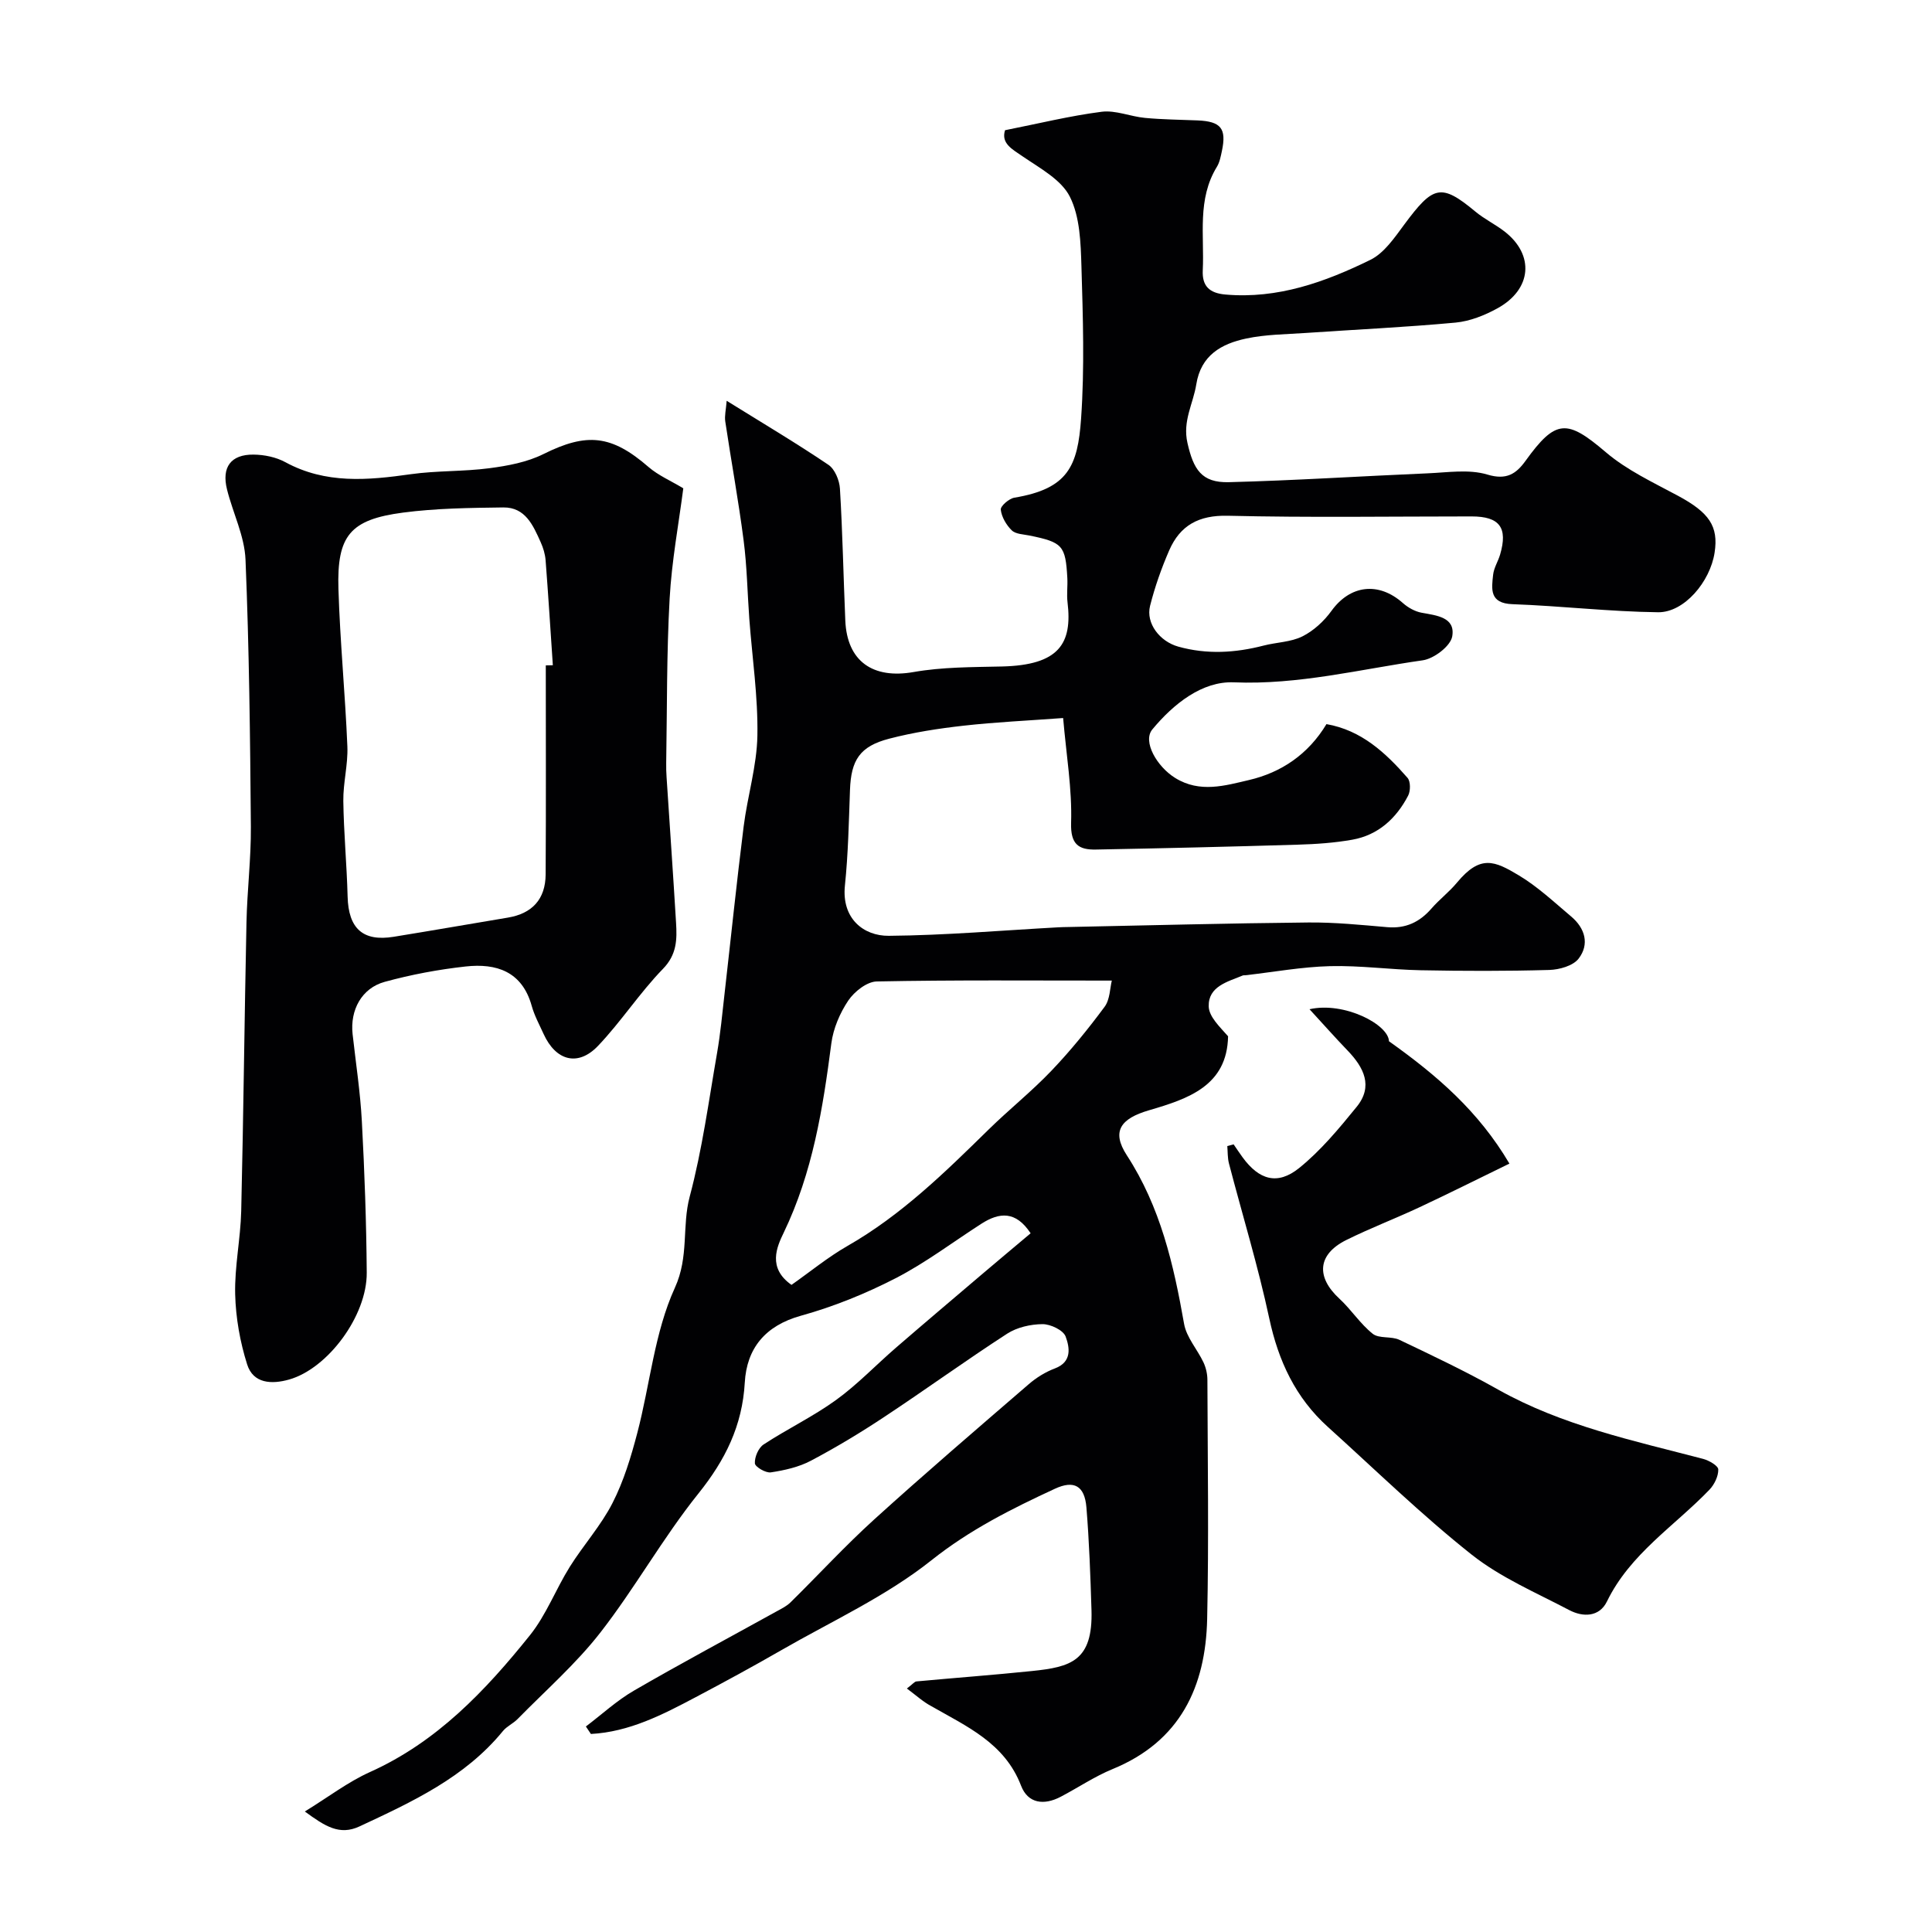
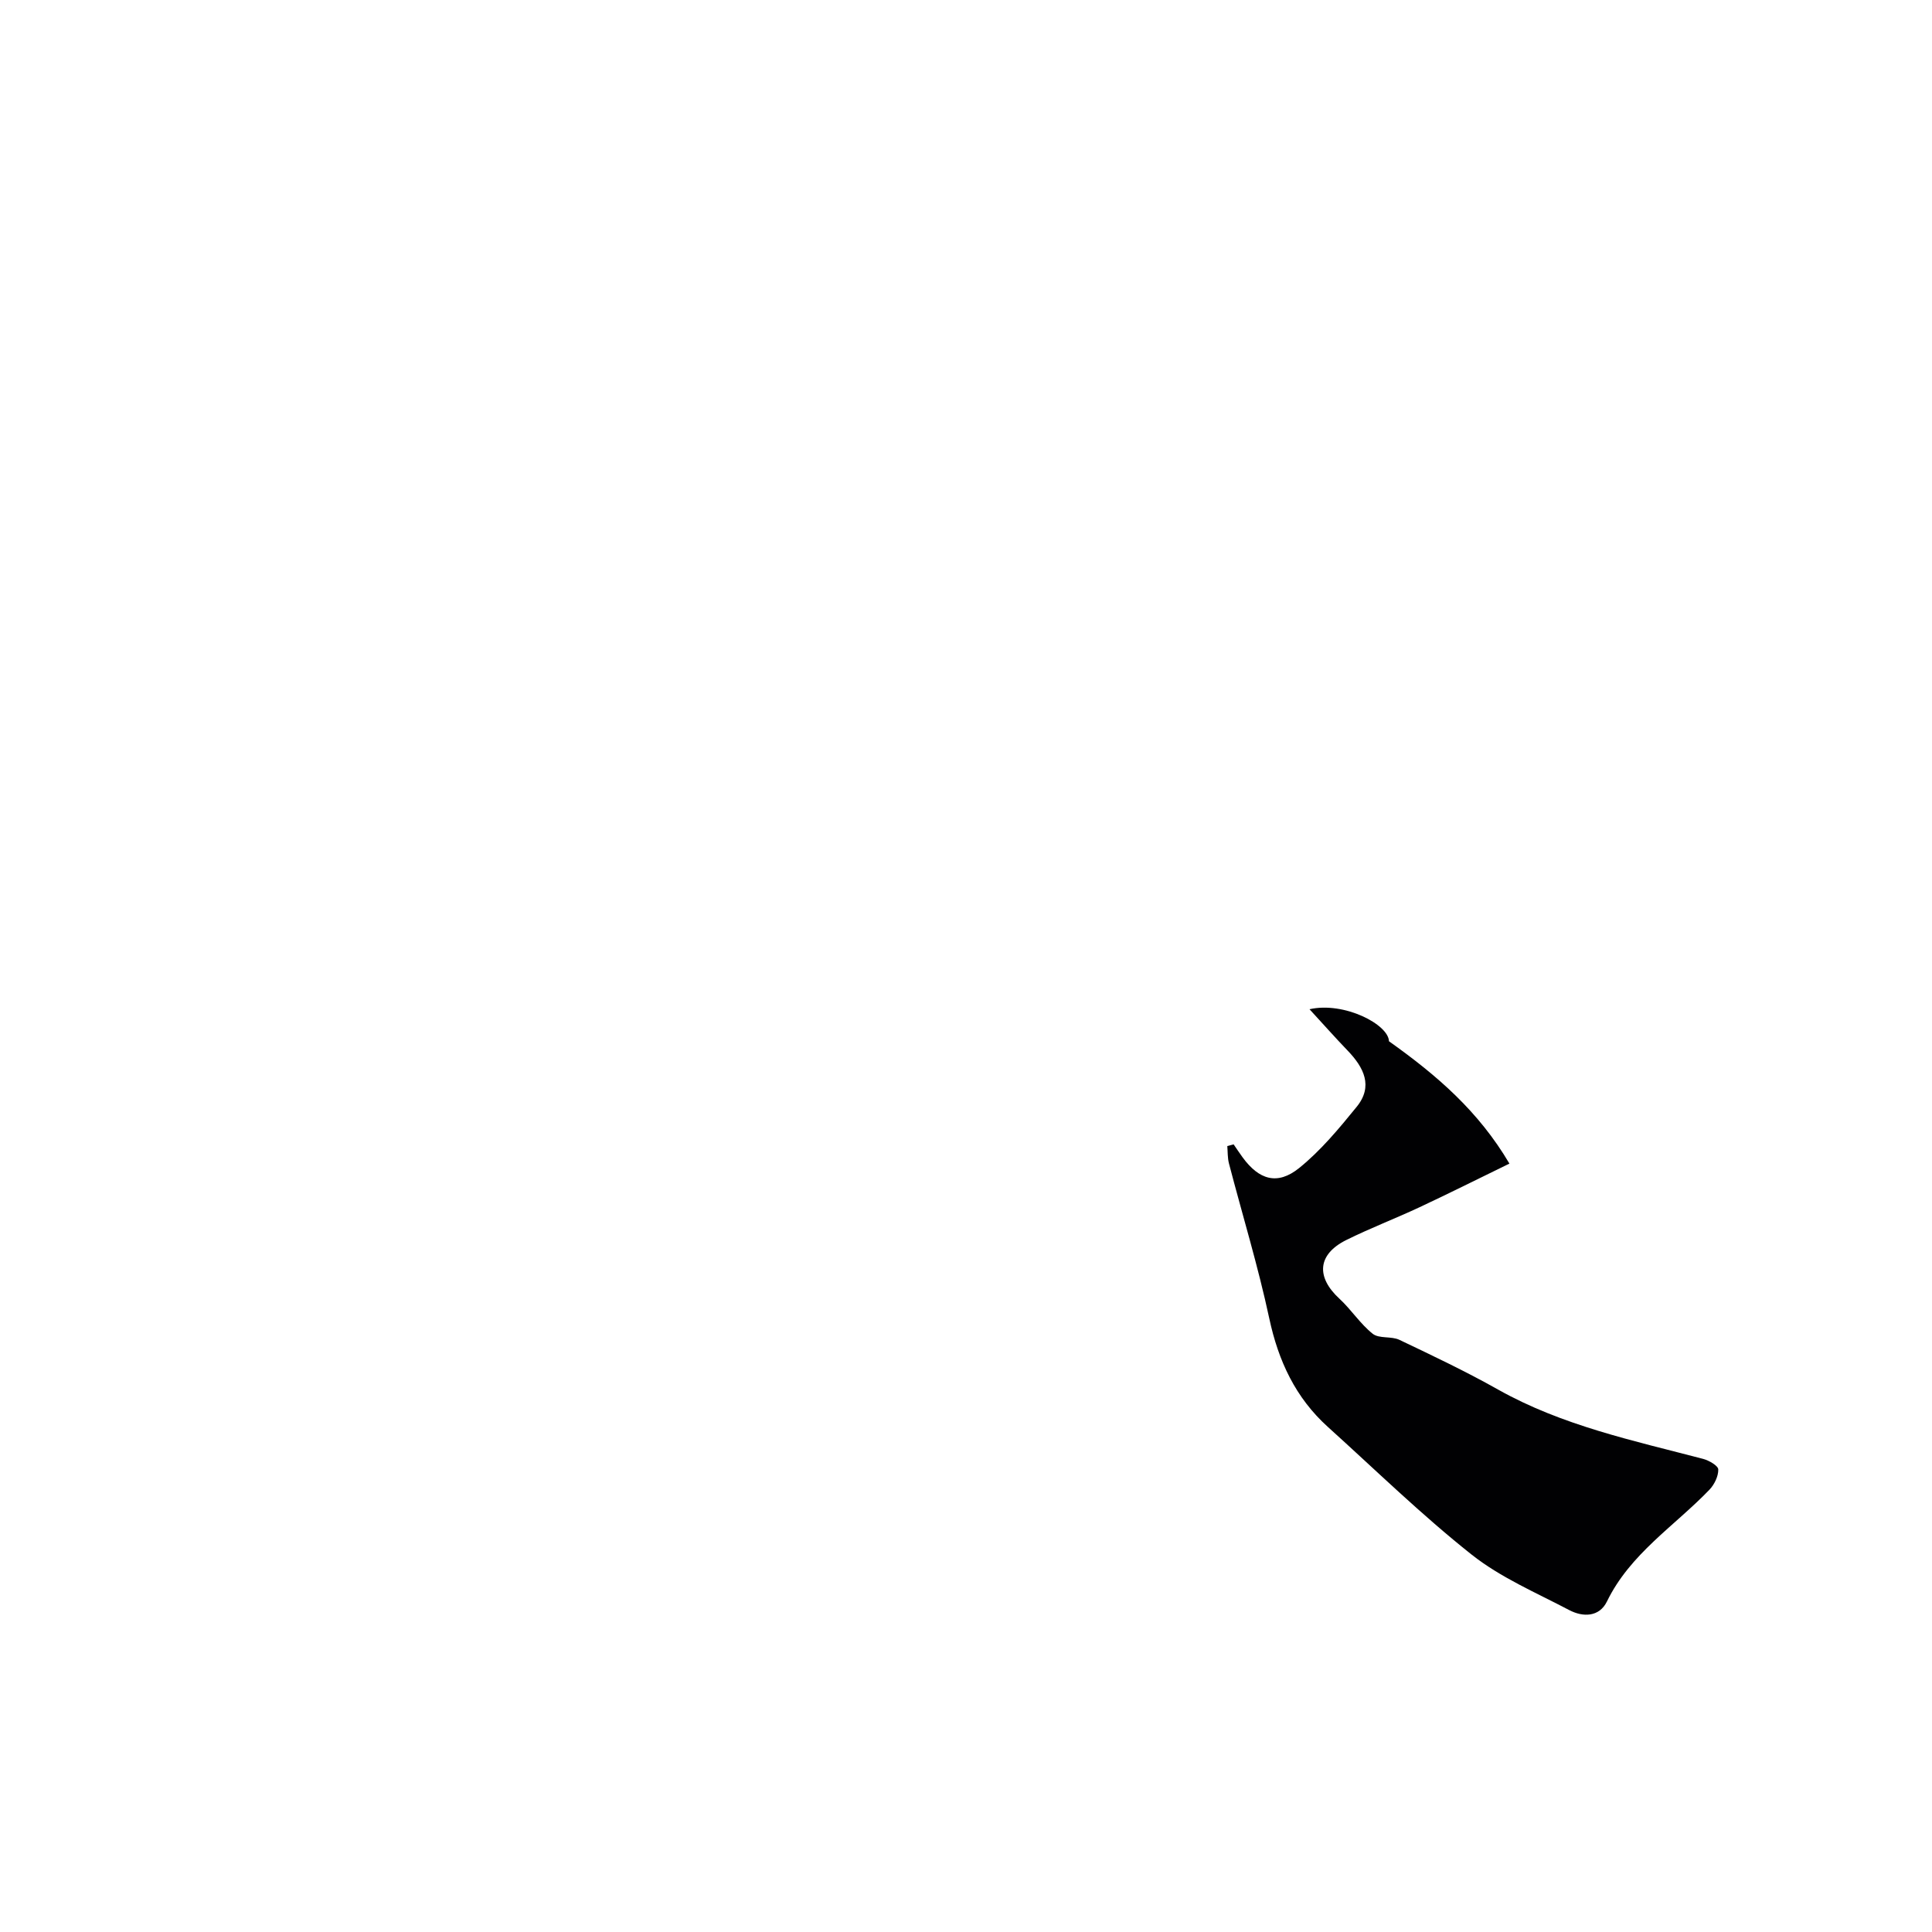
<svg xmlns="http://www.w3.org/2000/svg" enable-background="new 0 0 400 400" viewBox="0 0 400 400">
  <g fill="#010103">
-     <path d="m187.76 349.59c1.2-.91 1.57-1.43 1.98-1.47 7.96-.74 15.94-1.33 23.89-2.15 8.08-.83 12.67-2.08 12.35-12.62-.22-7.09-.47-14.2-1.05-21.27-.37-4.48-2.58-5.68-6.52-3.85-8.96 4.15-17.6 8.47-25.57 14.81-9.39 7.47-20.65 12.61-31.16 18.66-5.8 3.34-11.68 6.53-17.6 9.66-6.87 3.64-13.8 7.22-21.74 7.64-.35-.52-.69-1.03-1.04-1.55 3.31-2.5 6.4-5.37 9.96-7.43 9.74-5.65 19.68-10.95 29.54-16.41 1-.55 2.07-1.07 2.87-1.86 5.8-5.71 11.31-11.71 17.33-17.17 10.49-9.51 21.25-18.73 31.97-27.98 1.58-1.37 3.48-2.55 5.43-3.28 3.61-1.36 3.05-4.36 2.23-6.6-.48-1.32-3.13-2.58-4.79-2.57-2.46.02-5.27.65-7.31 1.97-8.62 5.58-16.94 11.62-25.51 17.28-4.89 3.24-9.94 6.28-15.12 9.02-2.51 1.33-5.47 1.99-8.31 2.42-1.05.16-3.26-1.14-3.3-1.87-.08-1.3.74-3.21 1.81-3.91 4.91-3.22 10.26-5.78 15-9.21 4.44-3.21 8.27-7.26 12.44-10.86 5.84-5.05 11.74-10.04 17.63-15.05 3.35-2.85 6.73-5.67 10.21-8.6-3.07-4.67-6.46-4.37-10.19-1.98-5.9 3.79-11.54 8.08-17.75 11.28-6.24 3.21-12.88 5.9-19.63 7.77-7.41 2.06-11.21 6.78-11.61 13.82-.51 8.97-4.04 16.05-9.61 23-7.33 9.14-13.09 19.52-20.29 28.77-5.05 6.49-11.35 12-17.14 17.91-.91.93-2.22 1.49-3.03 2.48-7.88 9.64-18.8 14.66-29.7 19.75-4.14 1.93-7.14-.03-11.32-3.09 4.9-3.01 8.94-6.12 13.47-8.16 13.86-6.22 23.91-16.83 33.12-28.31 3.39-4.22 5.37-9.55 8.27-14.19 2.81-4.49 6.45-8.52 8.84-13.2 2.32-4.53 3.83-9.54 5.13-14.49 2.64-10.05 3.55-20.81 7.79-30.09 2.96-6.48 1.42-12.69 3.07-18.88 2.59-9.72 3.93-19.77 5.66-29.71.7-4.03 1.08-8.12 1.54-12.19 1.32-11.56 2.51-23.14 3.96-34.68.79-6.31 2.74-12.56 2.85-18.87.14-8.02-1.07-16.06-1.67-24.1-.4-5.43-.48-10.89-1.18-16.28-1.06-8.23-2.57-16.41-3.8-24.63-.18-1.19.15-2.46.29-4.29 7.47 4.64 14.4 8.75 21.06 13.25 1.34.9 2.29 3.22 2.39 4.95.55 9.08.72 18.19 1.11 27.28.36 8.51 5.75 12.15 14.13 10.68 5.97-1.05 12.15-1.01 18.25-1.15 11.92-.27 14.66-4.76 13.63-13.3-.2-1.64.05-3.33-.04-5-.37-6.76-.98-7.41-7.81-8.81-1.27-.26-2.87-.28-3.69-1.07-1.13-1.1-2.11-2.77-2.28-4.29-.08-.74 1.7-2.29 2.81-2.48 11.12-1.85 13.13-6.51 13.82-16.42.73-10.45.38-20.99.07-31.48-.15-4.87-.3-10.23-2.39-14.4-1.76-3.52-6.15-5.88-9.69-8.3-2.33-1.59-4.58-2.75-3.74-5.48 6.87-1.36 13.39-2.97 20-3.82 2.89-.37 5.96.99 8.98 1.27 3.62.34 7.26.37 10.9.52 4.83.21 6.01 1.67 5.02 6.34-.24 1.11-.45 2.3-1.02 3.24-4.14 6.73-2.59 14.21-2.94 21.44-.16 3.24 1.33 4.74 4.69 5.03 10.83.95 20.62-2.58 30.01-7.18 2.87-1.41 5.02-4.62 7.04-7.34 5.95-8.02 7.56-8.59 14.68-2.67 1.87 1.56 4.12 2.64 6.05 4.13 6.25 4.84 5.68 11.98-1.45 15.91-2.65 1.46-5.71 2.68-8.68 2.96-10.34.96-20.73 1.44-31.09 2.15-4.1.28-8.27.3-12.26 1.15-5.1 1.08-9.37 3.44-10.33 9.48-.64 4.03-2.87 7.57-1.83 12.14 1.24 5.46 2.91 8.26 8.55 8.12 13.71-.35 27.41-1.25 41.11-1.83 4.16-.17 8.6-.9 12.42.25 3.99 1.21 5.98-.16 7.91-2.83 6.27-8.7 8.59-8.65 16.62-1.8 4.37 3.73 9.83 6.27 14.96 9.03 6.42 3.46 8.42 6.28 7.57 11.76-.92 6.02-6.28 12.41-11.69 12.35-10.05-.12-20.09-1.31-30.15-1.67-4.8-.17-4.35-3.12-4.01-6.13.16-1.42 1.03-2.74 1.44-4.14 1.64-5.58-.1-7.9-5.9-7.9-16.83 0-33.67.26-50.49-.14-6-.14-9.86 1.99-12.12 7.17-1.61 3.7-2.97 7.56-3.96 11.48-.91 3.63 2.01 7.38 5.85 8.45 5.92 1.65 11.78 1.3 17.66-.22 2.67-.69 5.63-.71 8.02-1.9 2.33-1.16 4.49-3.16 6.03-5.29 3.87-5.36 9.75-6.09 14.79-1.61 1.06.94 2.5 1.75 3.88 2 3.11.57 7.01.93 6.33 4.89-.34 2.01-3.78 4.63-6.11 4.96-12.97 1.85-25.71 5.11-39.11 4.56-6.57-.27-12.5 4.47-16.88 9.76-2.05 2.48.95 7.7 4.76 10.05 5.1 3.15 10.32 1.57 15.25.42 6.67-1.55 12.27-5.31 16.05-11.58 7.23 1.26 12.23 5.92 16.78 11.12.65.74.64 2.71.13 3.69-2.46 4.71-6.18 8.16-11.55 9.12-3.71.66-7.52.92-11.29 1.03-13.93.42-27.87.75-41.8 1.01-3.56.07-5.28-1.05-5.14-5.54.22-6.98-.99-14-1.65-21.69-7.27.54-13.99.84-20.65 1.59-5.16.58-10.35 1.38-15.37 2.69-6.09 1.58-7.89 4.44-8.11 10.62-.24 6.6-.37 13.23-1.05 19.79-.71 6.82 3.86 10.44 9.08 10.4 11.7-.1 23.4-1.12 35.1-1.76.67-.04 1.33-.05 2-.06 16.6-.34 33.2-.78 49.8-.94 5.43-.05 10.88.5 16.3.97 3.81.33 6.7-1.03 9.16-3.86 1.63-1.88 3.67-3.42 5.26-5.34 4.86-5.87 7.8-4.54 12.85-1.51 3.9 2.34 7.3 5.54 10.81 8.5 2.89 2.43 3.84 5.75 1.54 8.73-1.15 1.49-3.98 2.28-6.08 2.34-8.85.25-17.72.23-26.58.06-6.27-.12-12.55-1.01-18.8-.85-5.87.15-11.71 1.23-17.56 1.89-.17.02-.35-.02-.5.04-3.15 1.31-7.17 2.25-7.06 6.41.06 2.15 2.32 4.25 4.01 6.18-.19 10.26-8.26 12.95-16.37 15.32-5.88 1.72-7.82 4.35-4.6 9.31 6.97 10.71 9.7 22.63 11.86 34.9.49 2.81 2.74 5.28 4.02 7.99.51 1.1.81 2.4.81 3.62.05 16.5.31 33-.05 49.49-.31 14.05-5.57 25.34-19.56 31.08-3.76 1.54-7.18 3.87-10.8 5.76-3.41 1.78-6.74 1.41-8.17-2.31-3.39-8.85-11.27-12.27-18.62-16.49-1.65-.87-3.08-2.19-5.02-3.63zm-23.89-83.57c3.85-2.7 7.52-5.73 11.59-8.06 11.14-6.37 20.17-15.22 29.22-24.1 4.24-4.16 8.92-7.89 13.02-12.19 3.95-4.14 7.59-8.63 11-13.23 1.12-1.52 1.1-3.88 1.49-5.42-16.58 0-32.63-.14-48.67.18-2.04.04-4.64 2.1-5.89 3.95-1.74 2.59-3.11 5.79-3.51 8.87-1.75 13.48-3.87 26.75-9.87 39.21-1.41 2.91-3.38 7.28 1.62 10.79z" />
-     <path d="m141.47 101.1c-.95 7.35-2.4 15.07-2.83 22.85-.63 11.31-.52 22.66-.71 34-.02 1 .01 2 .08 3 .65 10.03 1.36 20.06 1.96 30.1.21 3.44.18 6.57-2.71 9.54-4.83 4.97-8.65 10.91-13.44 15.94-4.15 4.36-8.74 3.11-11.27-2.45-.88-1.93-1.91-3.82-2.47-5.84-1.99-7.13-7.33-8.84-13.67-8.14-5.64.62-11.29 1.68-16.76 3.18-4.79 1.31-7.19 5.86-6.65 10.81.67 6.03 1.6 12.05 1.92 18.1.56 10.42.93 20.86 1.01 31.3.07 8.95-8.08 19.87-16.08 22.13-3.61 1.02-7.42.85-8.68-3.13-1.47-4.65-2.36-9.65-2.48-14.52-.14-5.73 1.11-11.47 1.25-17.22.47-19.93.67-39.87 1.09-59.8.14-6.6.96-13.21.91-19.8-.15-18.43-.35-36.88-1.11-55.29-.2-4.89-2.62-9.66-3.83-14.53-1.15-4.61.8-7.26 5.5-7.21 2.21.02 4.65.52 6.58 1.57 8.36 4.55 17.06 3.75 25.96 2.49 5.38-.76 10.89-.53 16.28-1.24 3.81-.5 7.8-1.24 11.19-2.93 9-4.48 14.09-3.99 21.8 2.71 1.99 1.71 4.55 2.81 7.16 4.38zm-28.47 36.66c.49-.01.97-.02 1.46-.03-.49-7.25-.94-14.5-1.5-21.74-.1-1.27-.49-2.57-1.02-3.74-1.56-3.47-3.17-7.25-7.74-7.19-6.93.09-13.92.17-20.77 1.07-10.93 1.44-13.7 4.75-13.36 15.81.33 10.88 1.4 21.73 1.85 32.61.15 3.74-.89 7.53-.84 11.29.09 6.6.72 13.19.89 19.79s3.15 9.36 9.55 8.32c7.89-1.28 15.76-2.65 23.64-3.97 5-.84 7.77-3.78 7.81-8.94.09-14.41.03-28.85.03-43.28z" />
-     <path d="m255.41 236.93c.62.9 1.22 1.81 1.86 2.69 3.4 4.65 7.2 5.83 11.69 2.22 4.48-3.61 8.27-8.19 11.93-12.69 3.46-4.26 1.48-8.14-1.86-11.62-2.57-2.67-5.03-5.45-7.91-8.58 7.21-1.63 16.37 3.18 16.45 6.63 10 7.11 18.54 14.49 24.94 25.33-6.37 3.1-12.45 6.15-18.6 9.03-5.02 2.35-10.21 4.33-15.17 6.79-5.96 2.96-6.33 7.65-1.41 12.17 2.44 2.25 4.29 5.19 6.87 7.24 1.33 1.06 3.85.46 5.53 1.26 6.89 3.28 13.8 6.56 20.44 10.3 13.28 7.46 27.96 10.55 42.45 14.35 1.22.32 3.12 1.42 3.13 2.19.03 1.4-.81 3.12-1.83 4.19-7.25 7.54-16.42 13.26-21.22 23.14-1.58 3.24-4.96 3.28-7.81 1.78-6.87-3.61-14.2-6.73-20.21-11.49-10.38-8.23-19.91-17.54-29.76-26.43-6.69-6.04-10.24-13.64-12.13-22.46-2.31-10.8-5.56-21.4-8.35-32.1-.3-1.15-.24-2.39-.34-3.59.44-.13.87-.24 1.31-.35z" />
+     <path d="m255.41 236.93c.62.9 1.22 1.81 1.86 2.69 3.4 4.65 7.2 5.83 11.69 2.22 4.48-3.61 8.27-8.19 11.93-12.69 3.46-4.26 1.48-8.14-1.86-11.62-2.57-2.67-5.03-5.45-7.91-8.58 7.21-1.63 16.37 3.18 16.45 6.63 10 7.11 18.54 14.49 24.94 25.33-6.37 3.1-12.45 6.15-18.6 9.03-5.02 2.35-10.21 4.33-15.17 6.79-5.96 2.96-6.33 7.65-1.41 12.17 2.44 2.25 4.29 5.19 6.87 7.24 1.33 1.06 3.85.46 5.53 1.26 6.89 3.28 13.8 6.56 20.44 10.3 13.28 7.46 27.96 10.55 42.45 14.35 1.22.32 3.12 1.42 3.13 2.19.03 1.4-.81 3.12-1.83 4.19-7.25 7.54-16.42 13.26-21.22 23.14-1.58 3.24-4.96 3.28-7.81 1.78-6.87-3.61-14.2-6.73-20.21-11.49-10.38-8.23-19.91-17.54-29.76-26.43-6.69-6.04-10.24-13.64-12.13-22.46-2.31-10.8-5.56-21.4-8.35-32.1-.3-1.15-.24-2.39-.34-3.59.44-.13.87-.24 1.31-.35" />
  </g>
</svg>